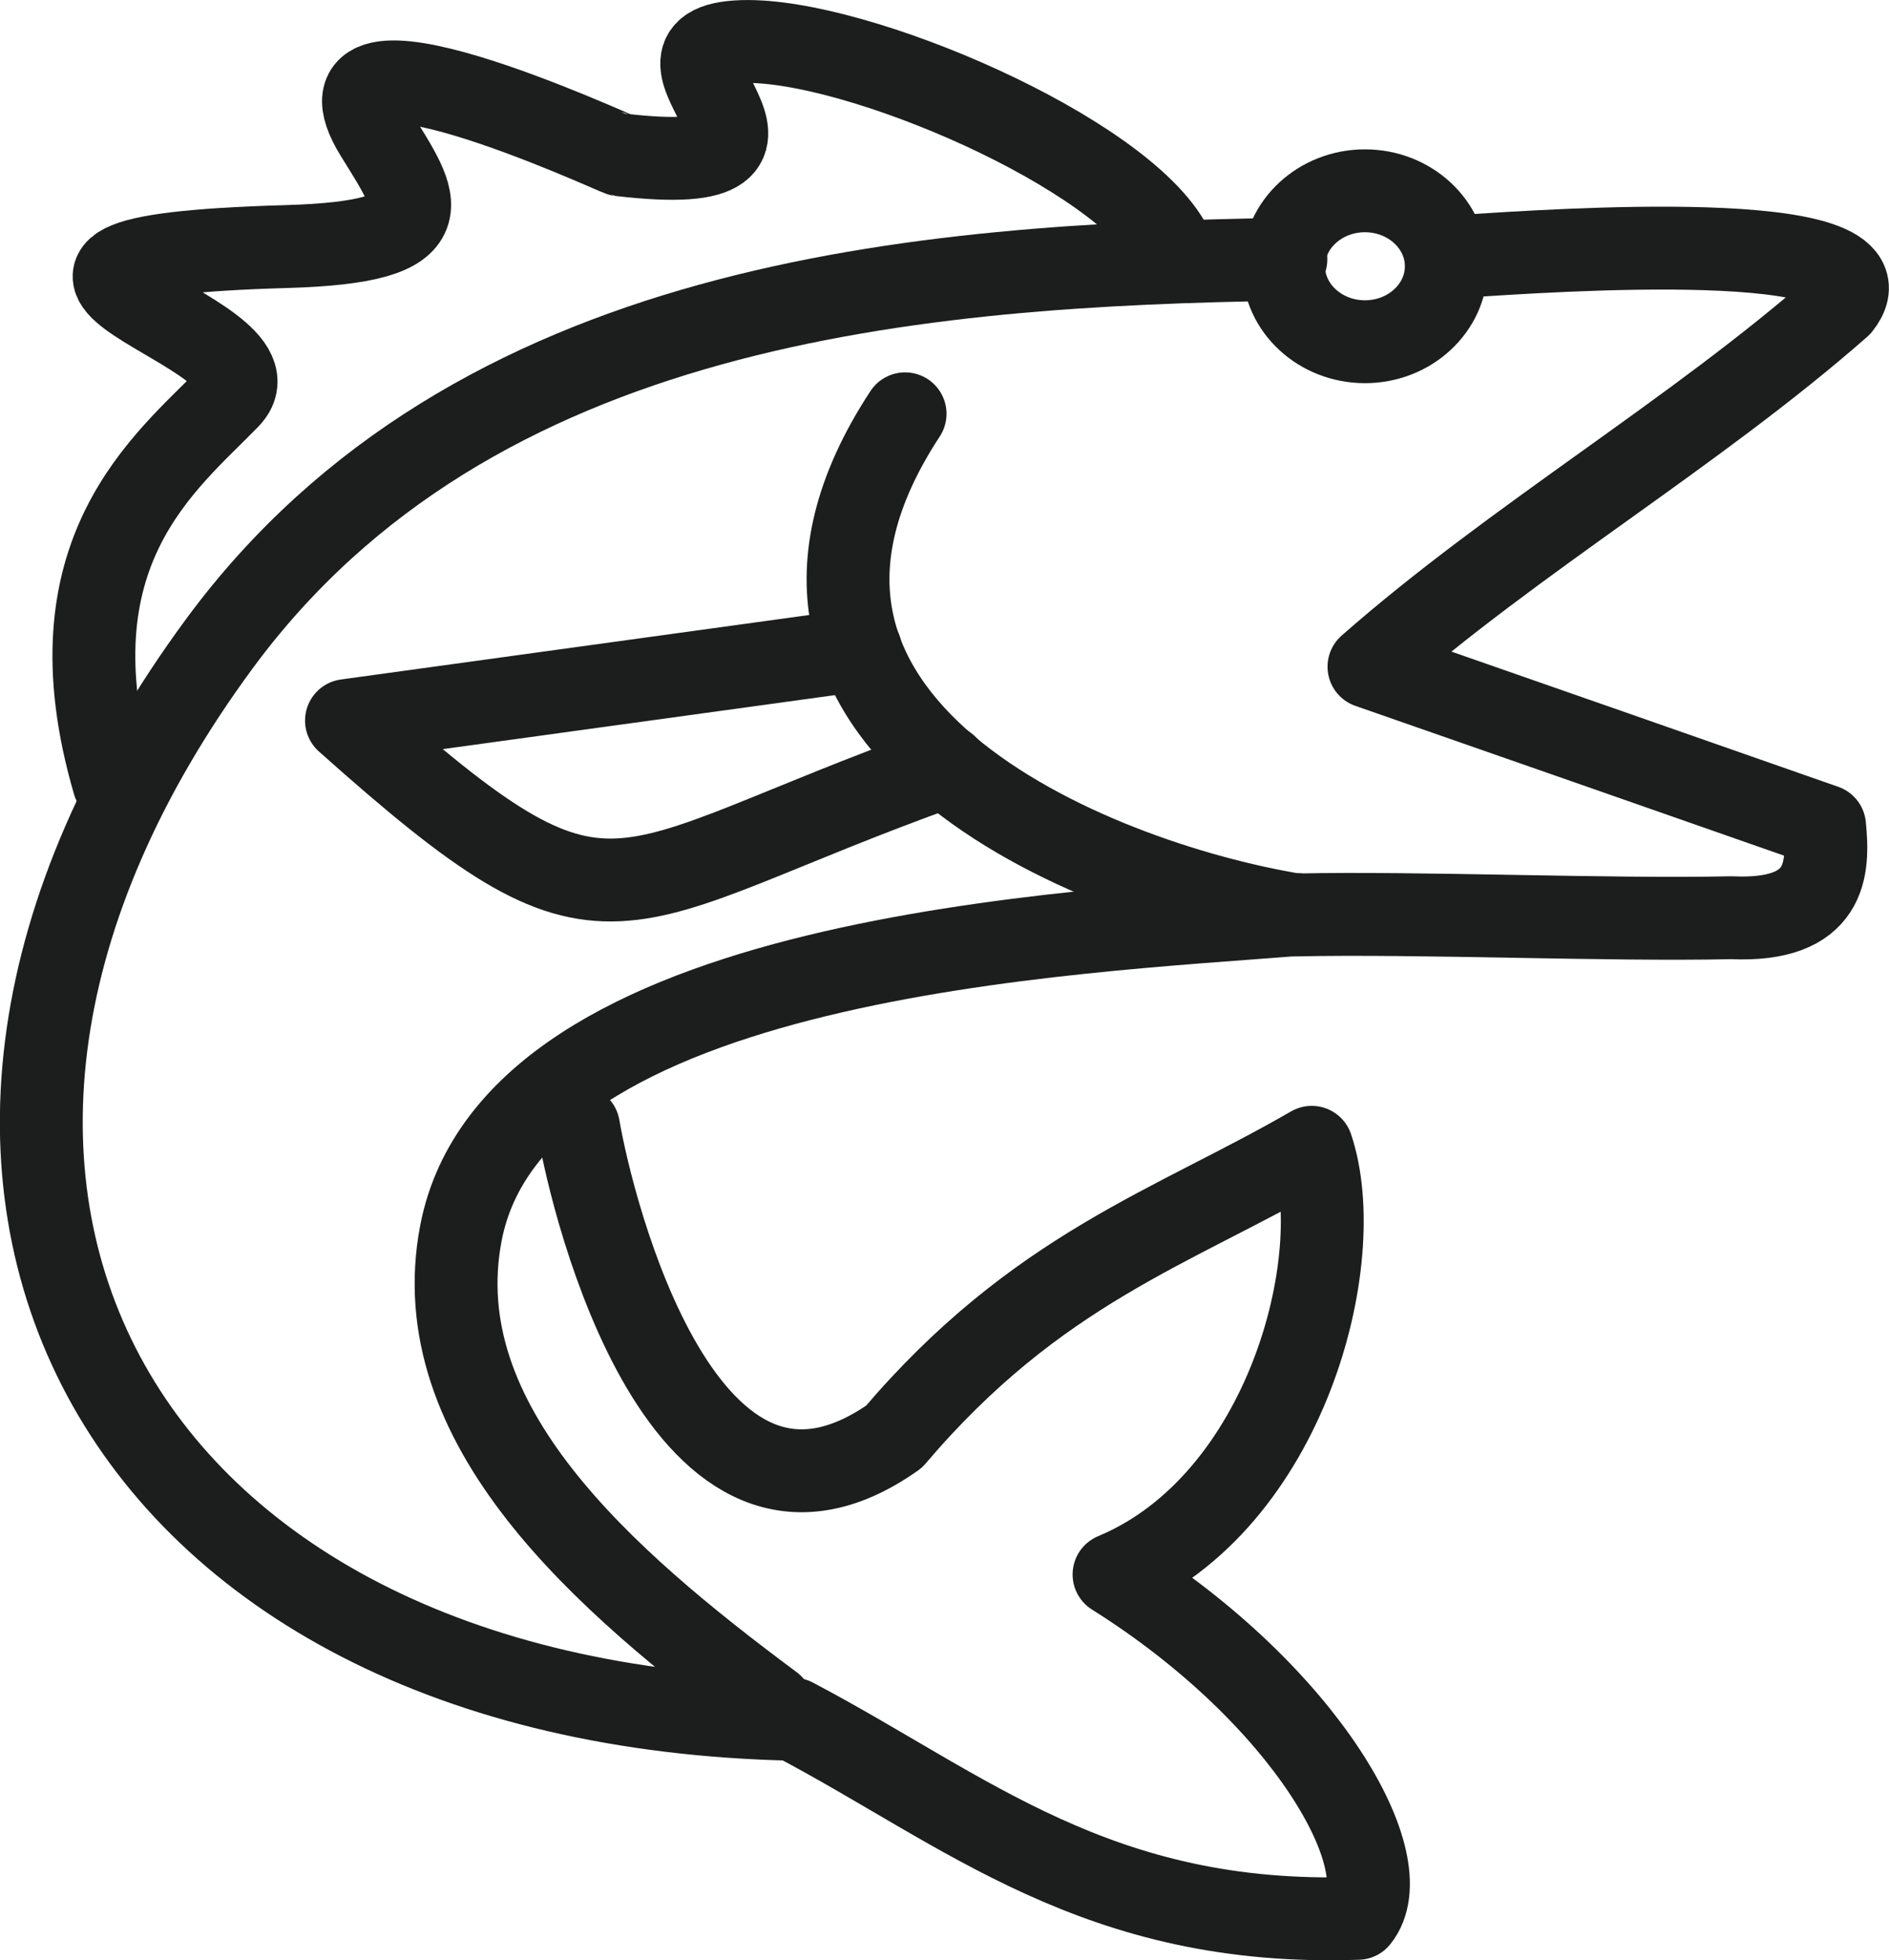
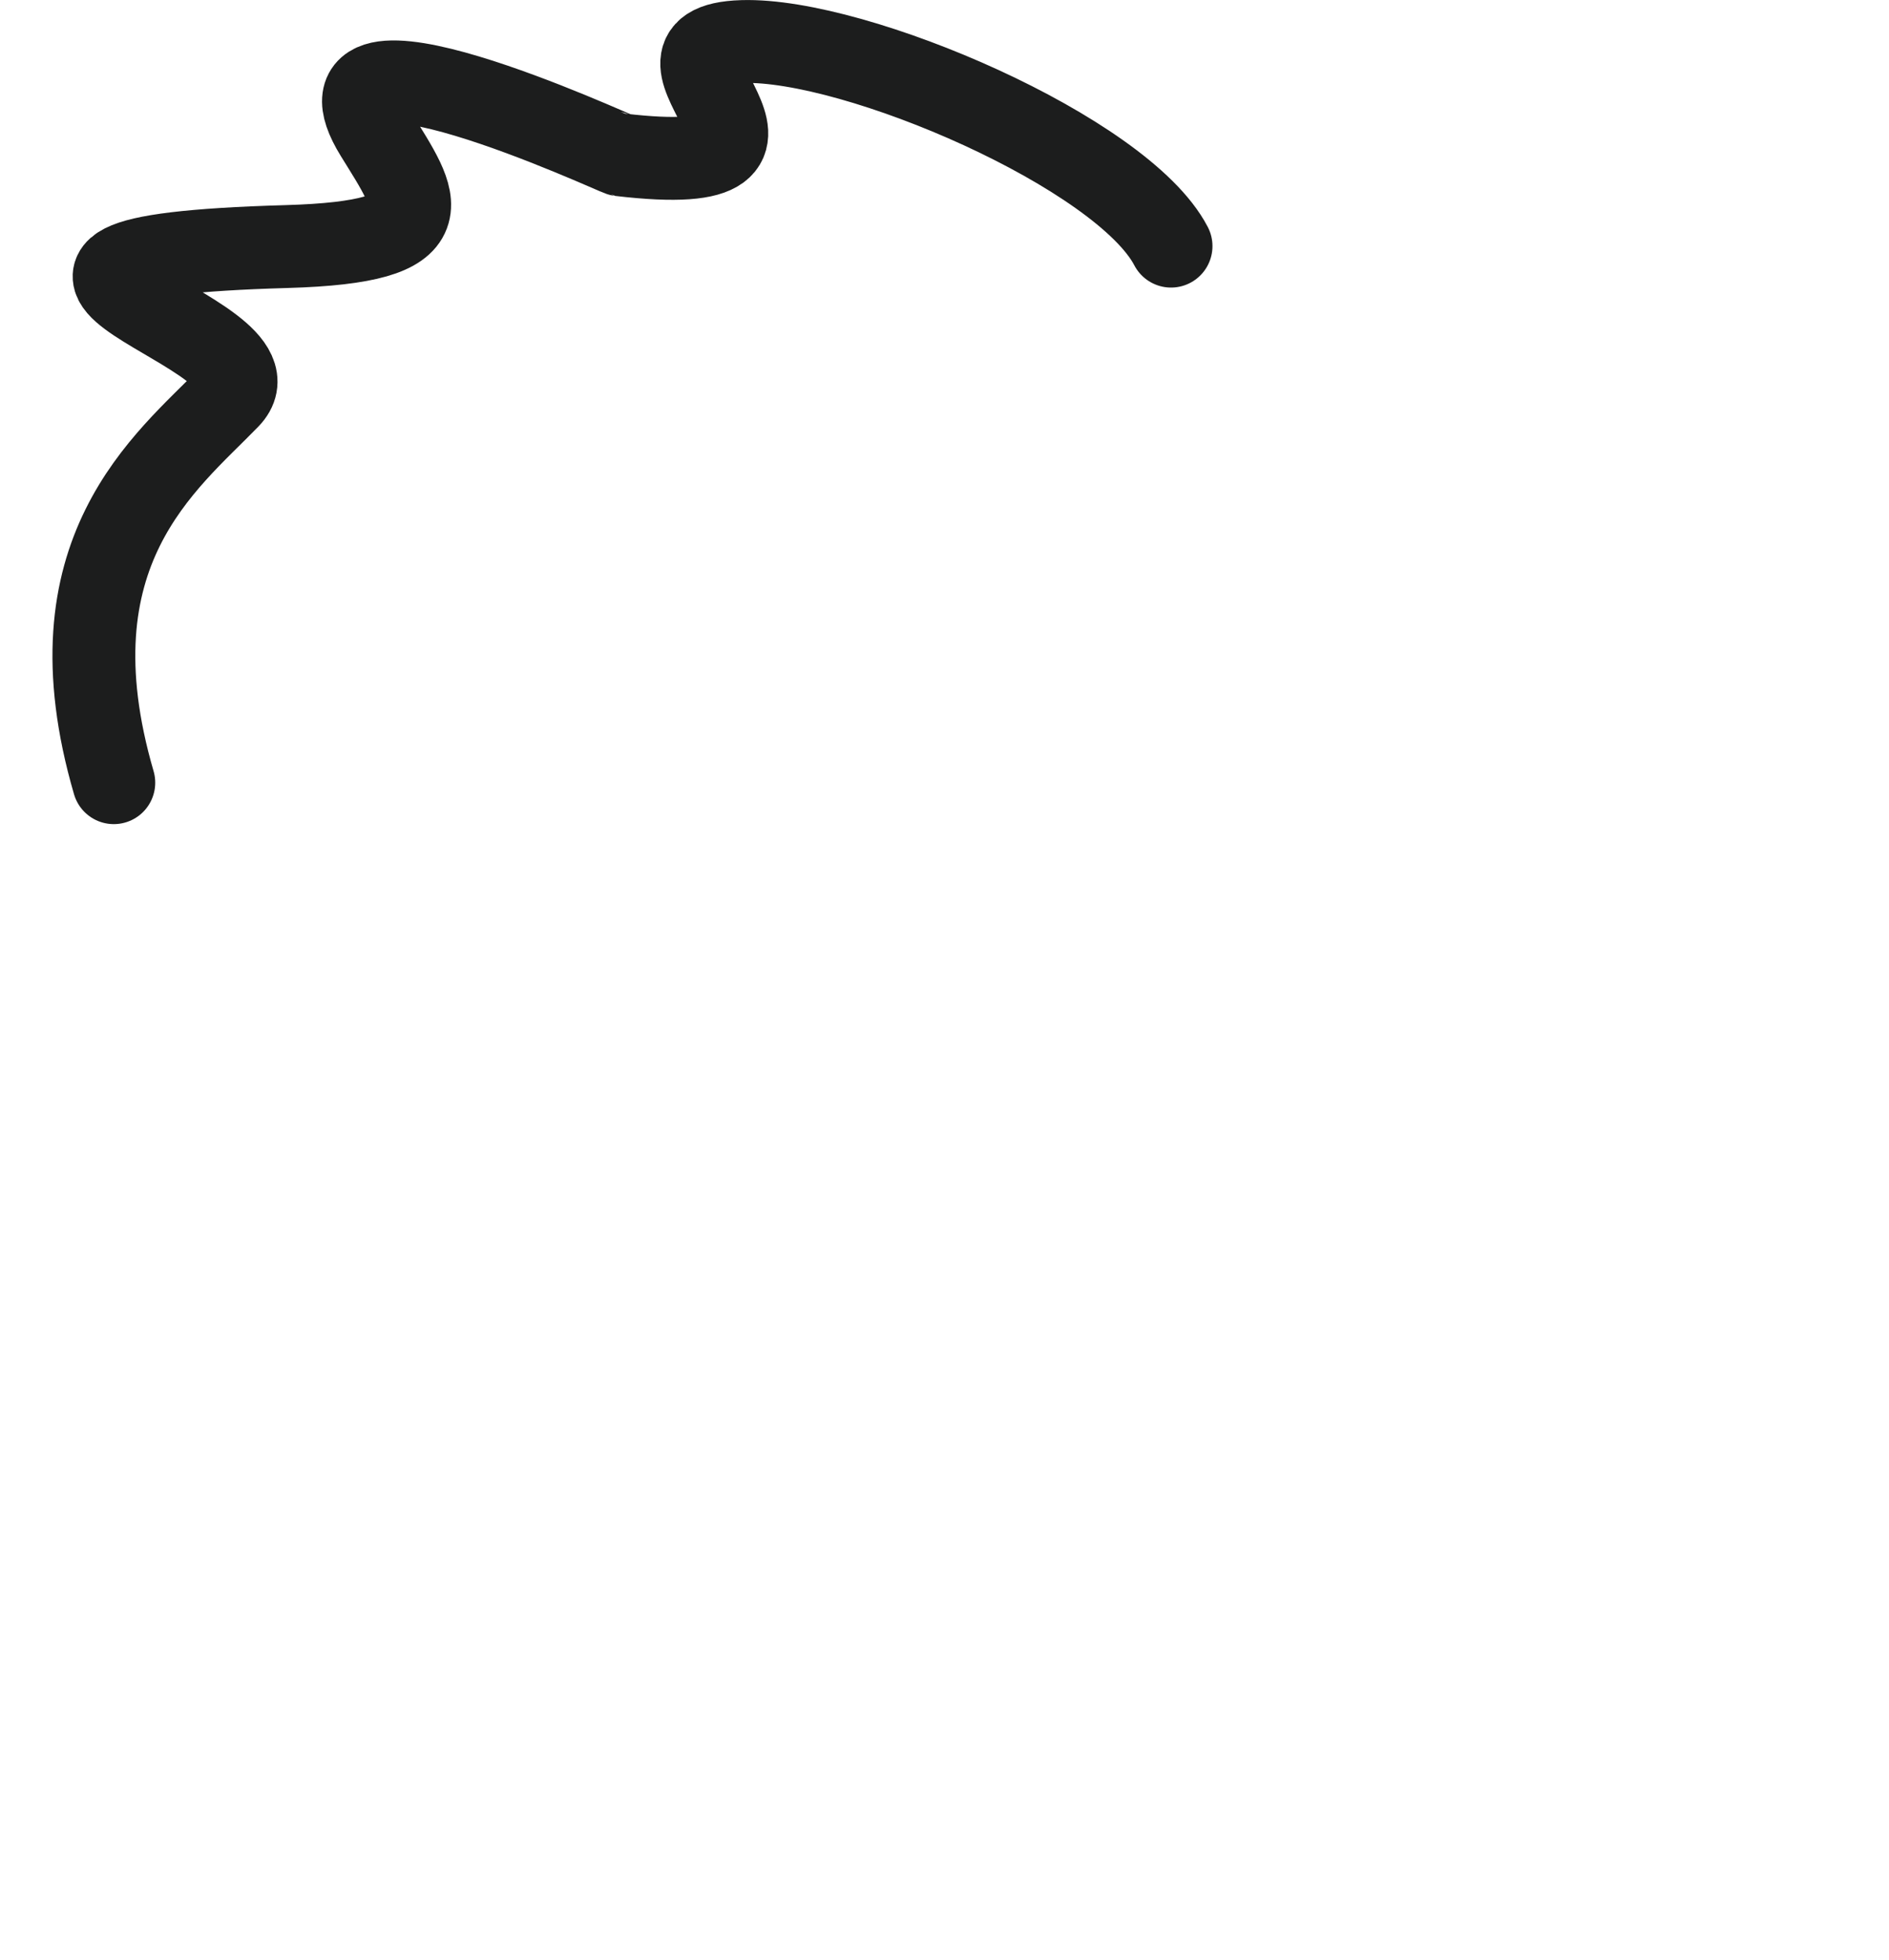
<svg xmlns="http://www.w3.org/2000/svg" id="Layer_2" data-name="Layer 2" viewBox="0 0 89.14 92.46">
  <defs>
    <style>
      .cls-1 {
        fill: none;
        stroke: #1c1d1d;
        stroke-linecap: round;
        stroke-linejoin: round;
        stroke-width: 3.91px;
      }
    </style>
  </defs>
  <g id="Layer_1-2" data-name="Layer 1">
    <g id="Fisk">
-       <path class="cls-1" d="M64.41,9c-2.12,0-3.84,1.6-3.84,3.56s1.72,3.56,3.84,3.56,3.84-1.6,3.84-3.56-1.72-3.56-3.84-3.56h0Z" />
-       <path class="cls-1" d="M69.59,12.05c3.05-.18,20.28-1.45,17.23,2.37-6.87,6.03-15.35,10.99-22.22,17.03,7.17,2.5,14.34,5,21.5,7.51.2,2,.15,4.54-4.4,4.33-5.8.13-14.75-.26-20.55-.13-9.65-1.58-28.03-9.04-18.44-23.64" />
-       <path class="cls-1" d="M60.68,12.23c-17.3.27-38.36,1.91-50.31,18.11-18.54,25.15-5.12,50.08,27.08,50.76,8.15,4.29,14.34,9.82,26.63,9.39,2.06-2.54-2.4-10.5-11.51-16.22,8.13-3.39,11.11-14.88,9.33-20.15-6.57,3.8-12.96,5.71-19.71,13.65-9.9,6.99-14.25-10.83-14.89-14.61" />
-       <path class="cls-1" d="M61.16,43.14c-10.3.84-36.88,1.85-39.41,15.03-1.73,9.02,6.7,16.35,14.68,22.28" />
      <path class="cls-1" d="M55.26,11.61c-2.29-4.4-14.87-9.81-20.22-9.65-6.07.18,5.16,6.63-5.78,5.34-.17-.02-15.26-7.04-11.51-.96,1.95,3.16,3.48,5.07-4.22,5.29-18.26.52.33,3.96-2.74,7.13-2.93,3.03-8.6,7.26-5.42,18.16" />
-       <path class="cls-1" d="M40.61,30.65l-24.26,3.34c12.73,11.36,12.04,7.96,28.3,2.15" />
    </g>
  </g>
</svg>